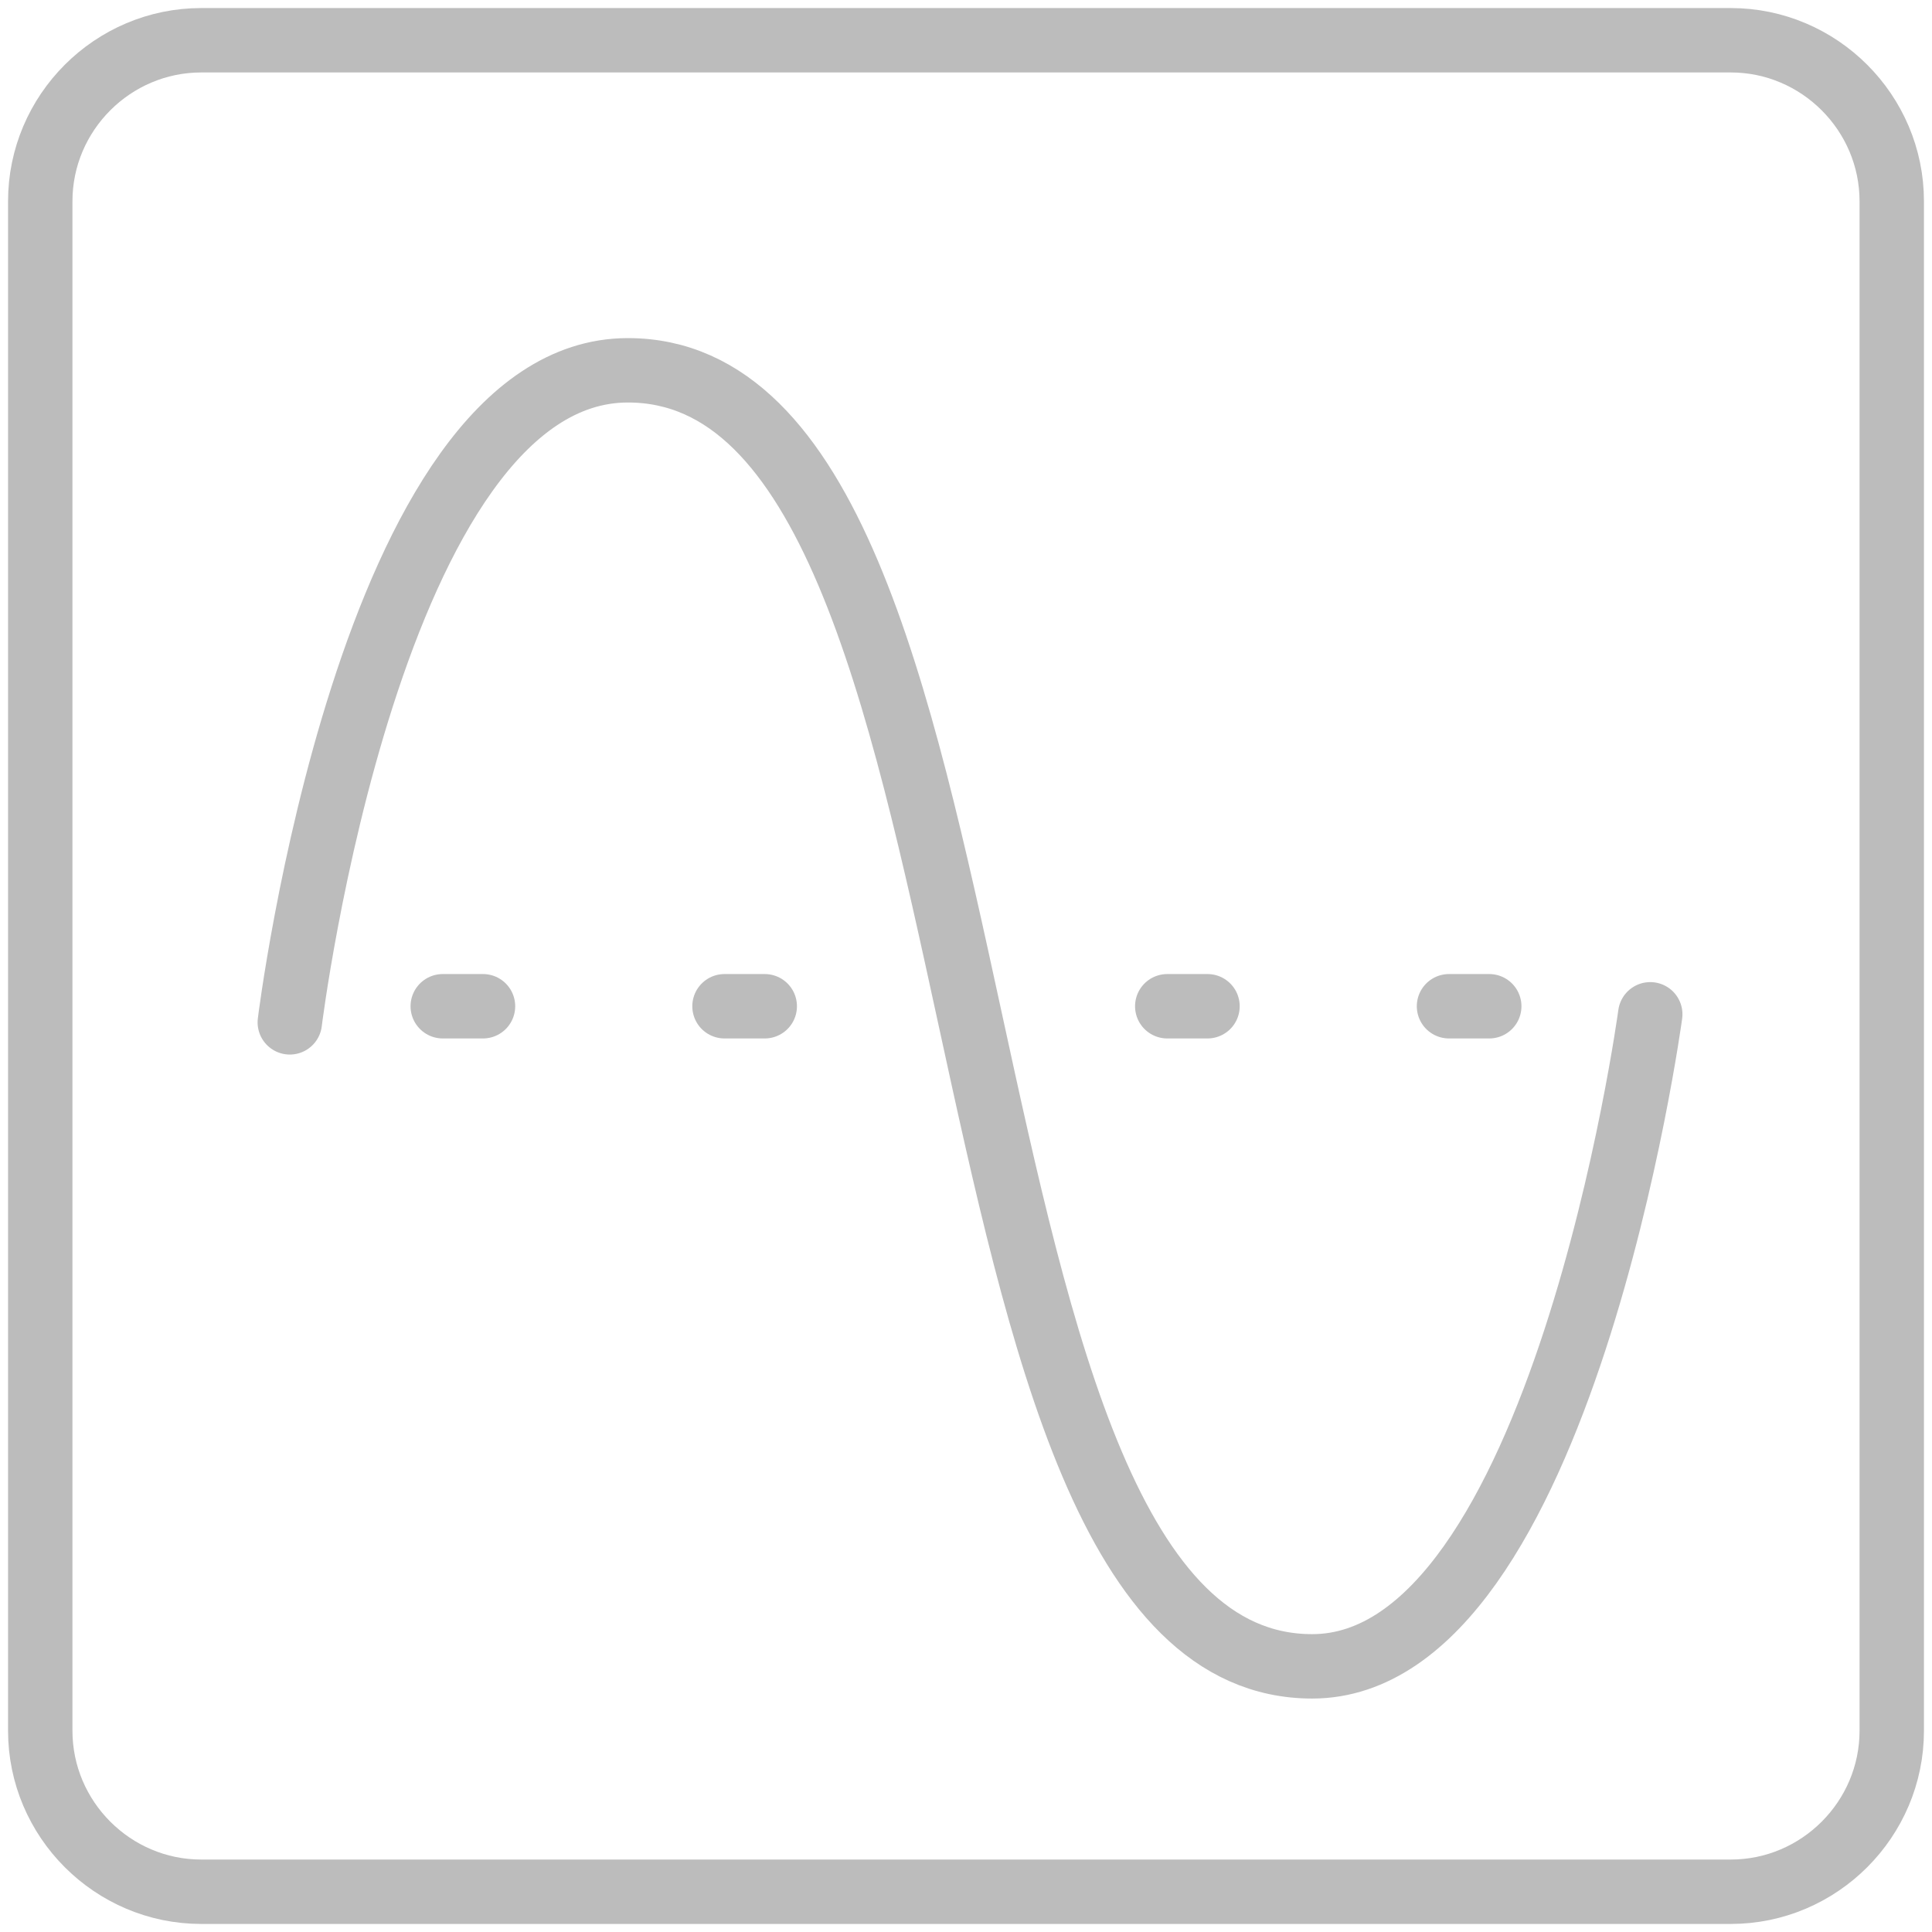
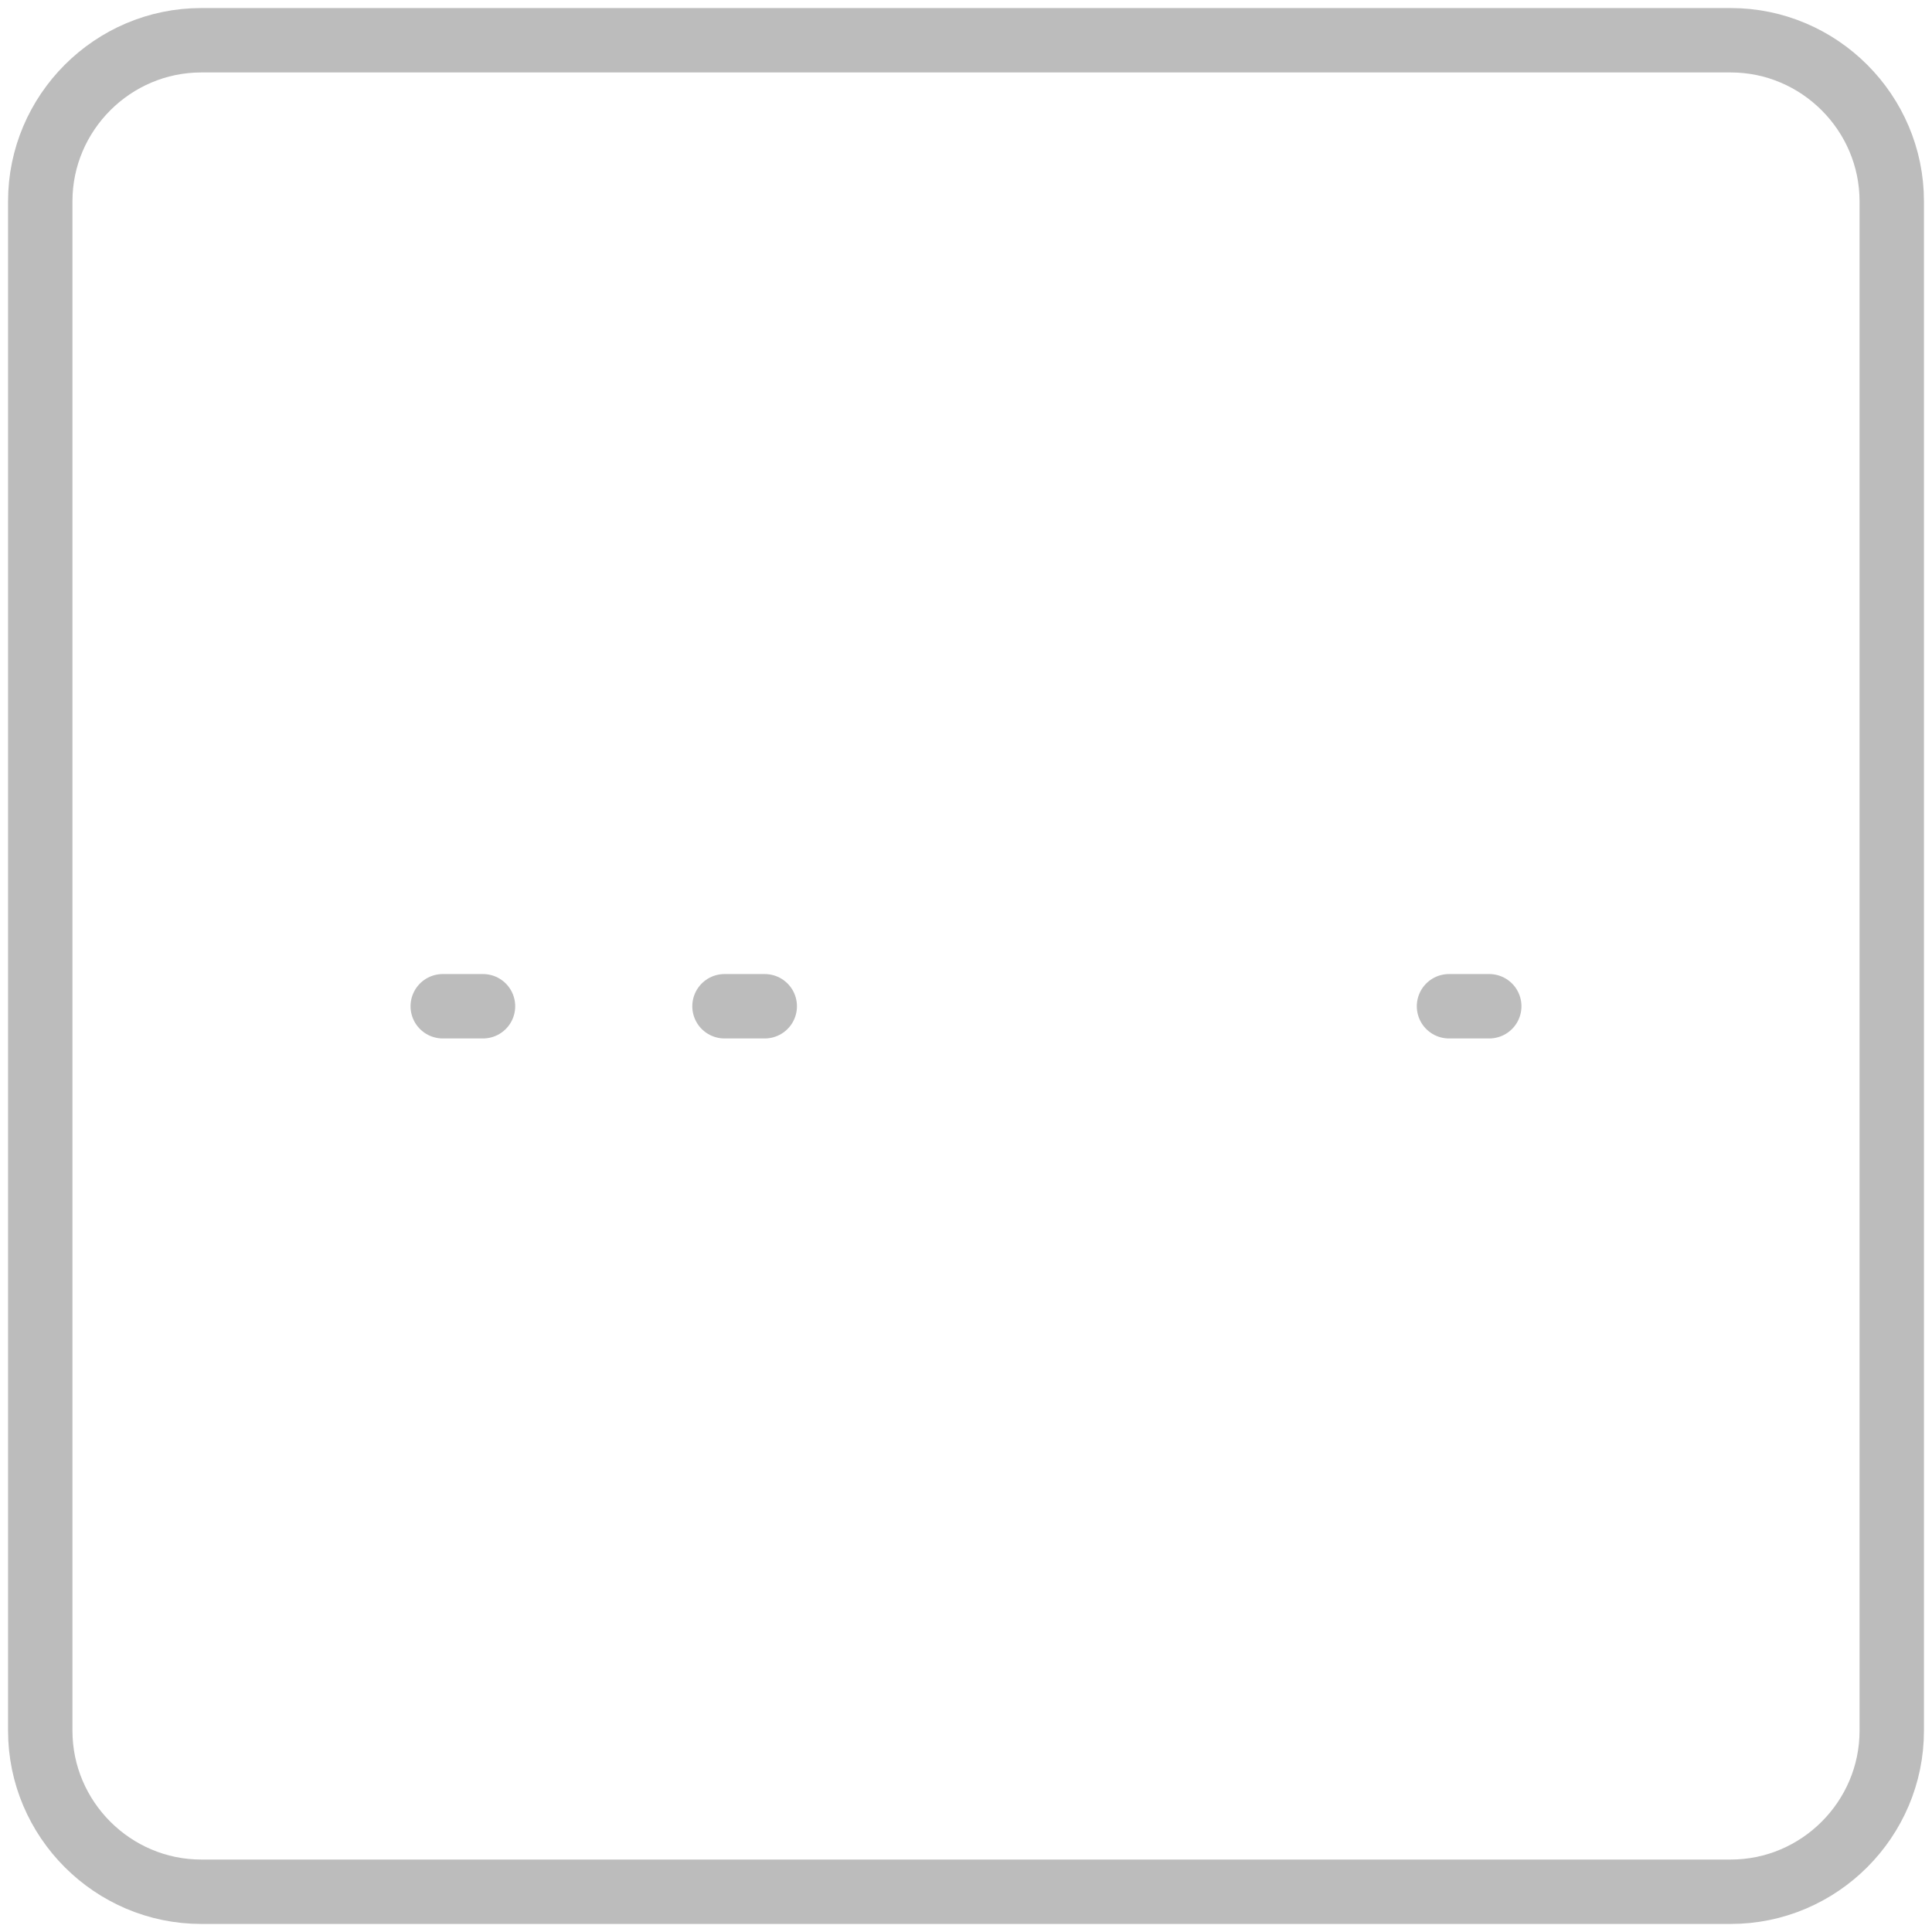
<svg xmlns="http://www.w3.org/2000/svg" version="1.1" id="Layer_2_00000084521910259816509430000017848793242028594048_" x="0px" y="0px" viewBox="0 0 24 24" style="enable-background:new 0 0 24 24;" xml:space="preserve">
  <style type="text/css">
	.st0{fill:none;stroke:#BCBCBC;stroke-width:0.8;stroke-linecap:round;stroke-linejoin:round;}
	.st1{fill:none;}
</style>
  <g id="Layer_1-2">
    <g>
      <g>
        <path class="st0" d="M2.5,0.5h19c1.1,0,2,0.9,2,2v19c0,1.1-0.9,2-2,2h-19c-1.1,0-2-0.9-2-2v-19C0.5,1.4,1.4,0.5,2.5,0.5z" />
-         <path class="st0" d="M20.5,12.6c0,0-1.1,8.1-4.2,8.1c-5,0-3.5-16.1-8.5-16.1c-3.2,0-4.2,8.1-4.2,8.1" />
        <g>
          <line class="st0" x1="5.5" y1="12.5" x2="6" y2="12.5" />
          <line class="st0" x1="9" y1="12.5" x2="9.5" y2="12.5" />
        </g>
        <g>
-           <line class="st0" x1="14.5" y1="12.5" x2="15" y2="12.5" />
          <line class="st0" x1="18" y1="12.5" x2="18.5" y2="12.5" />
        </g>
      </g>
      <rect class="st1" width="24" height="24" />
    </g>
  </g>
</svg>